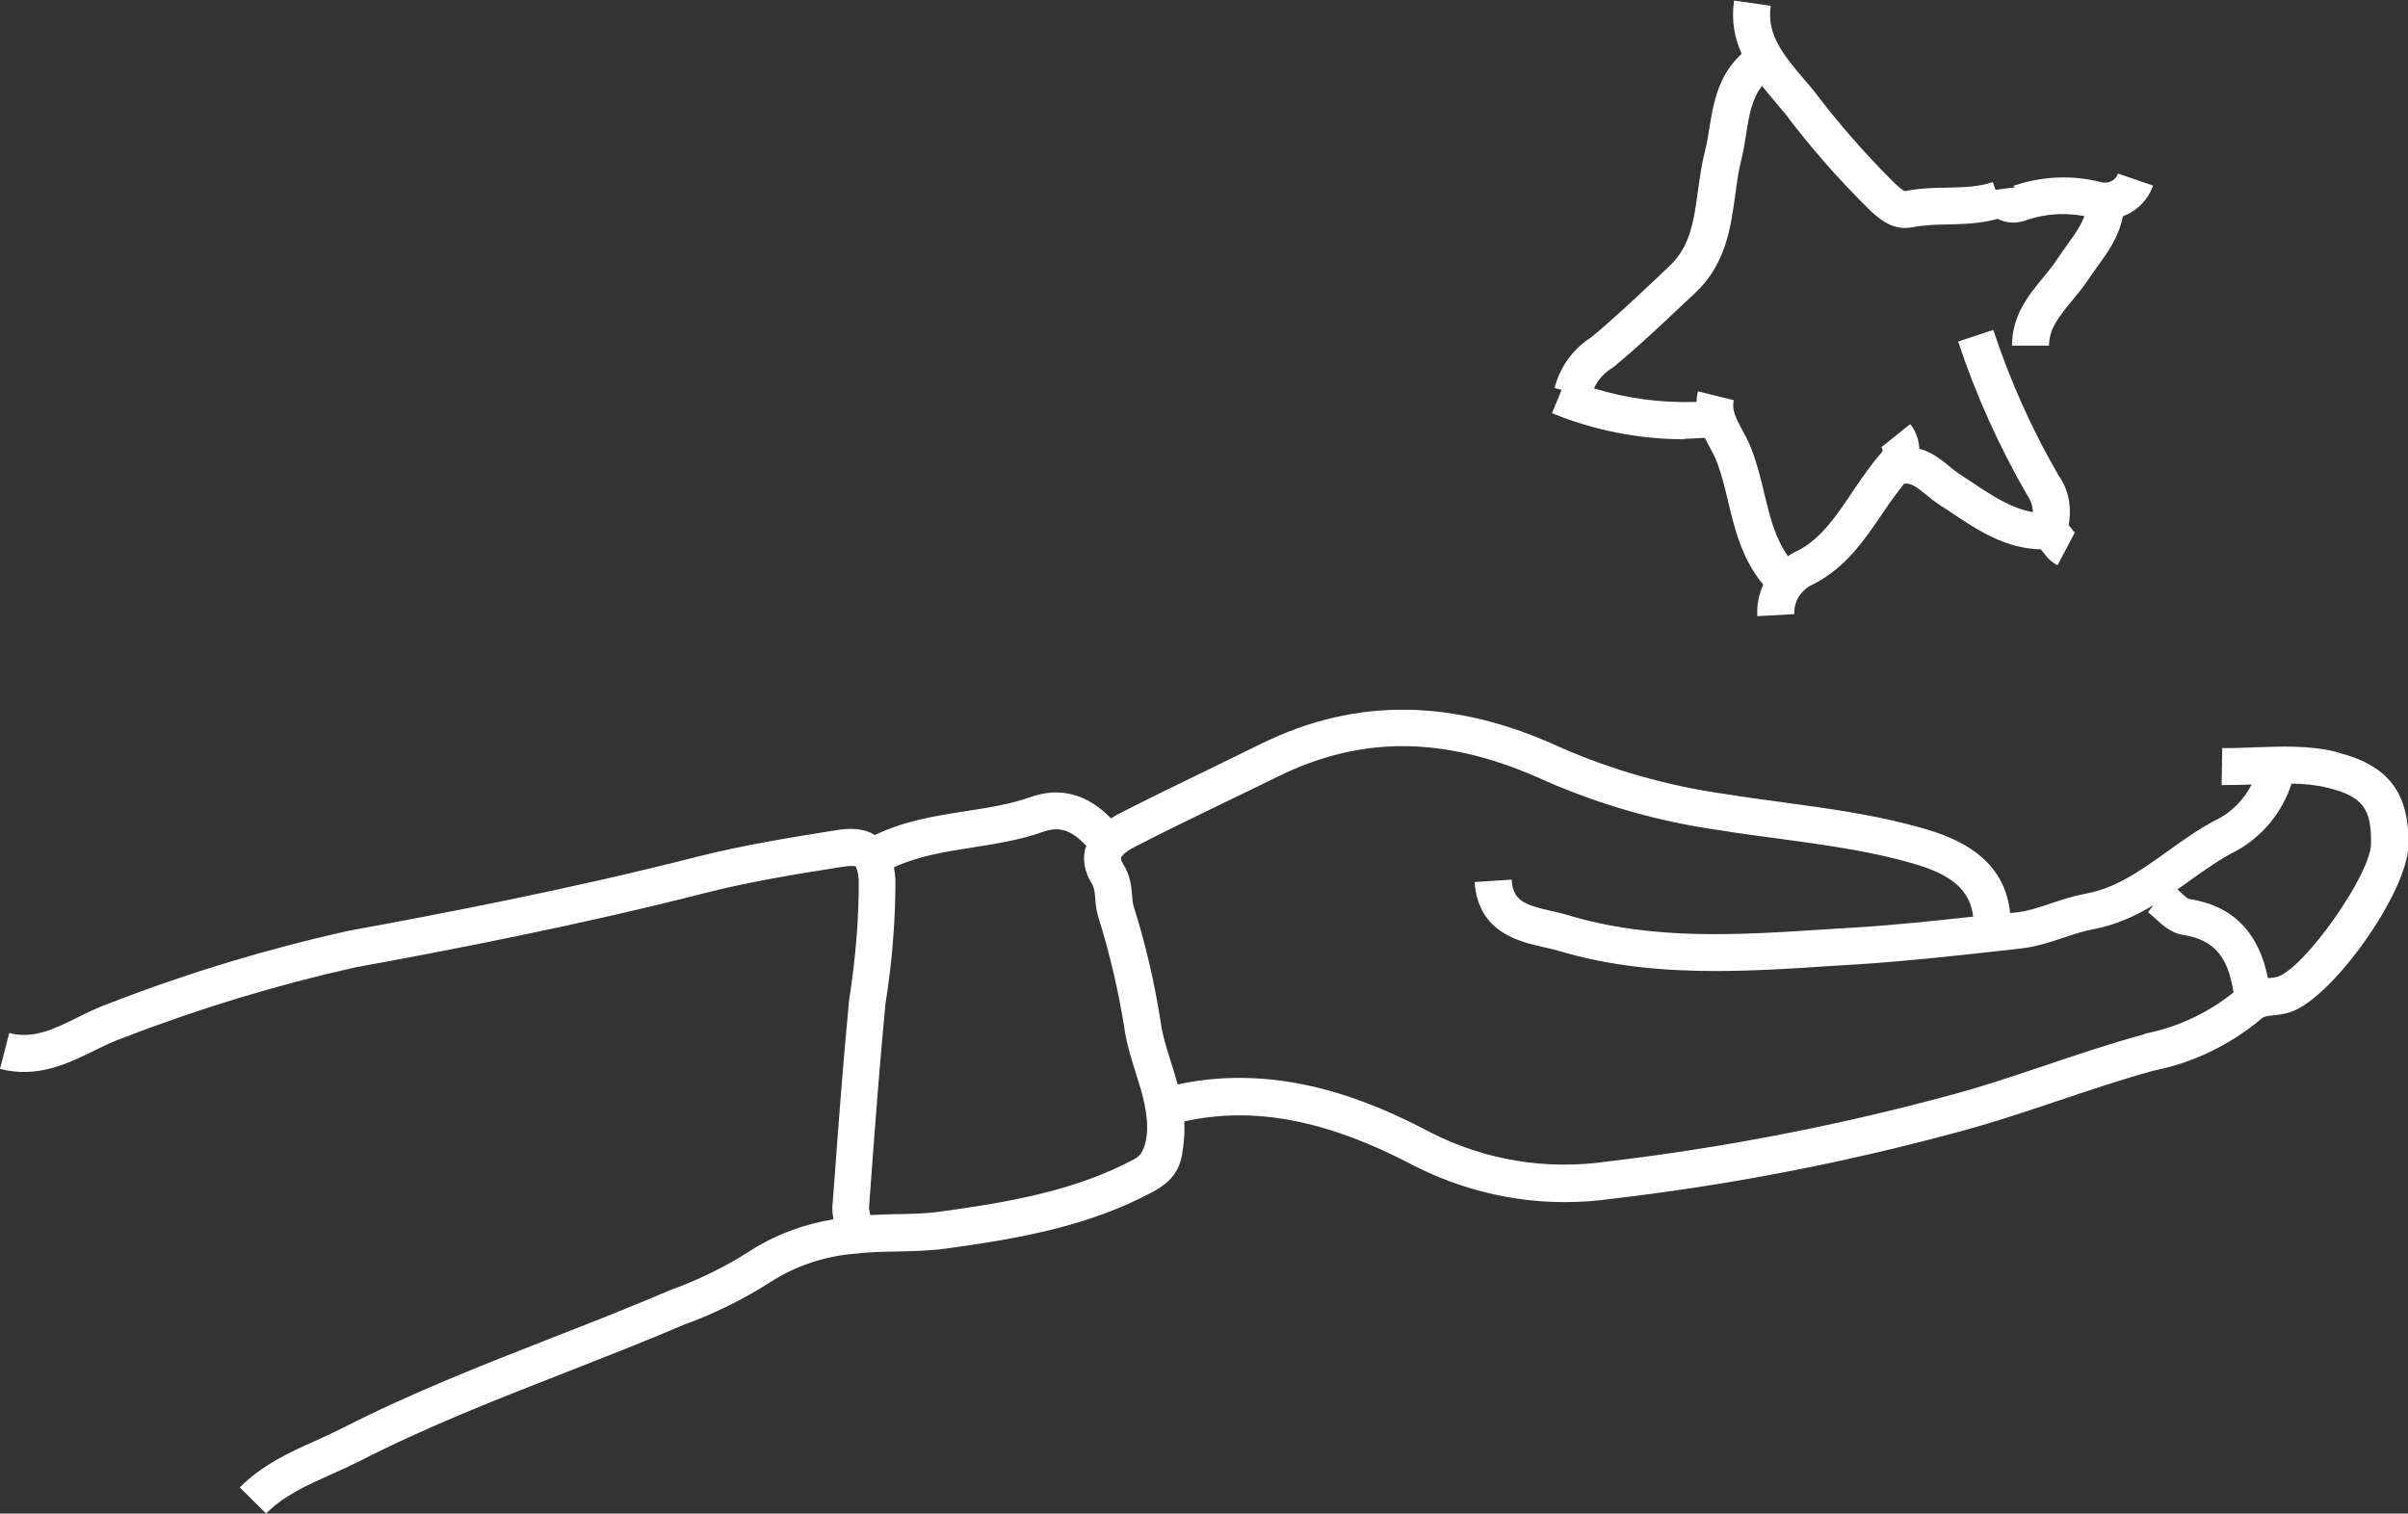
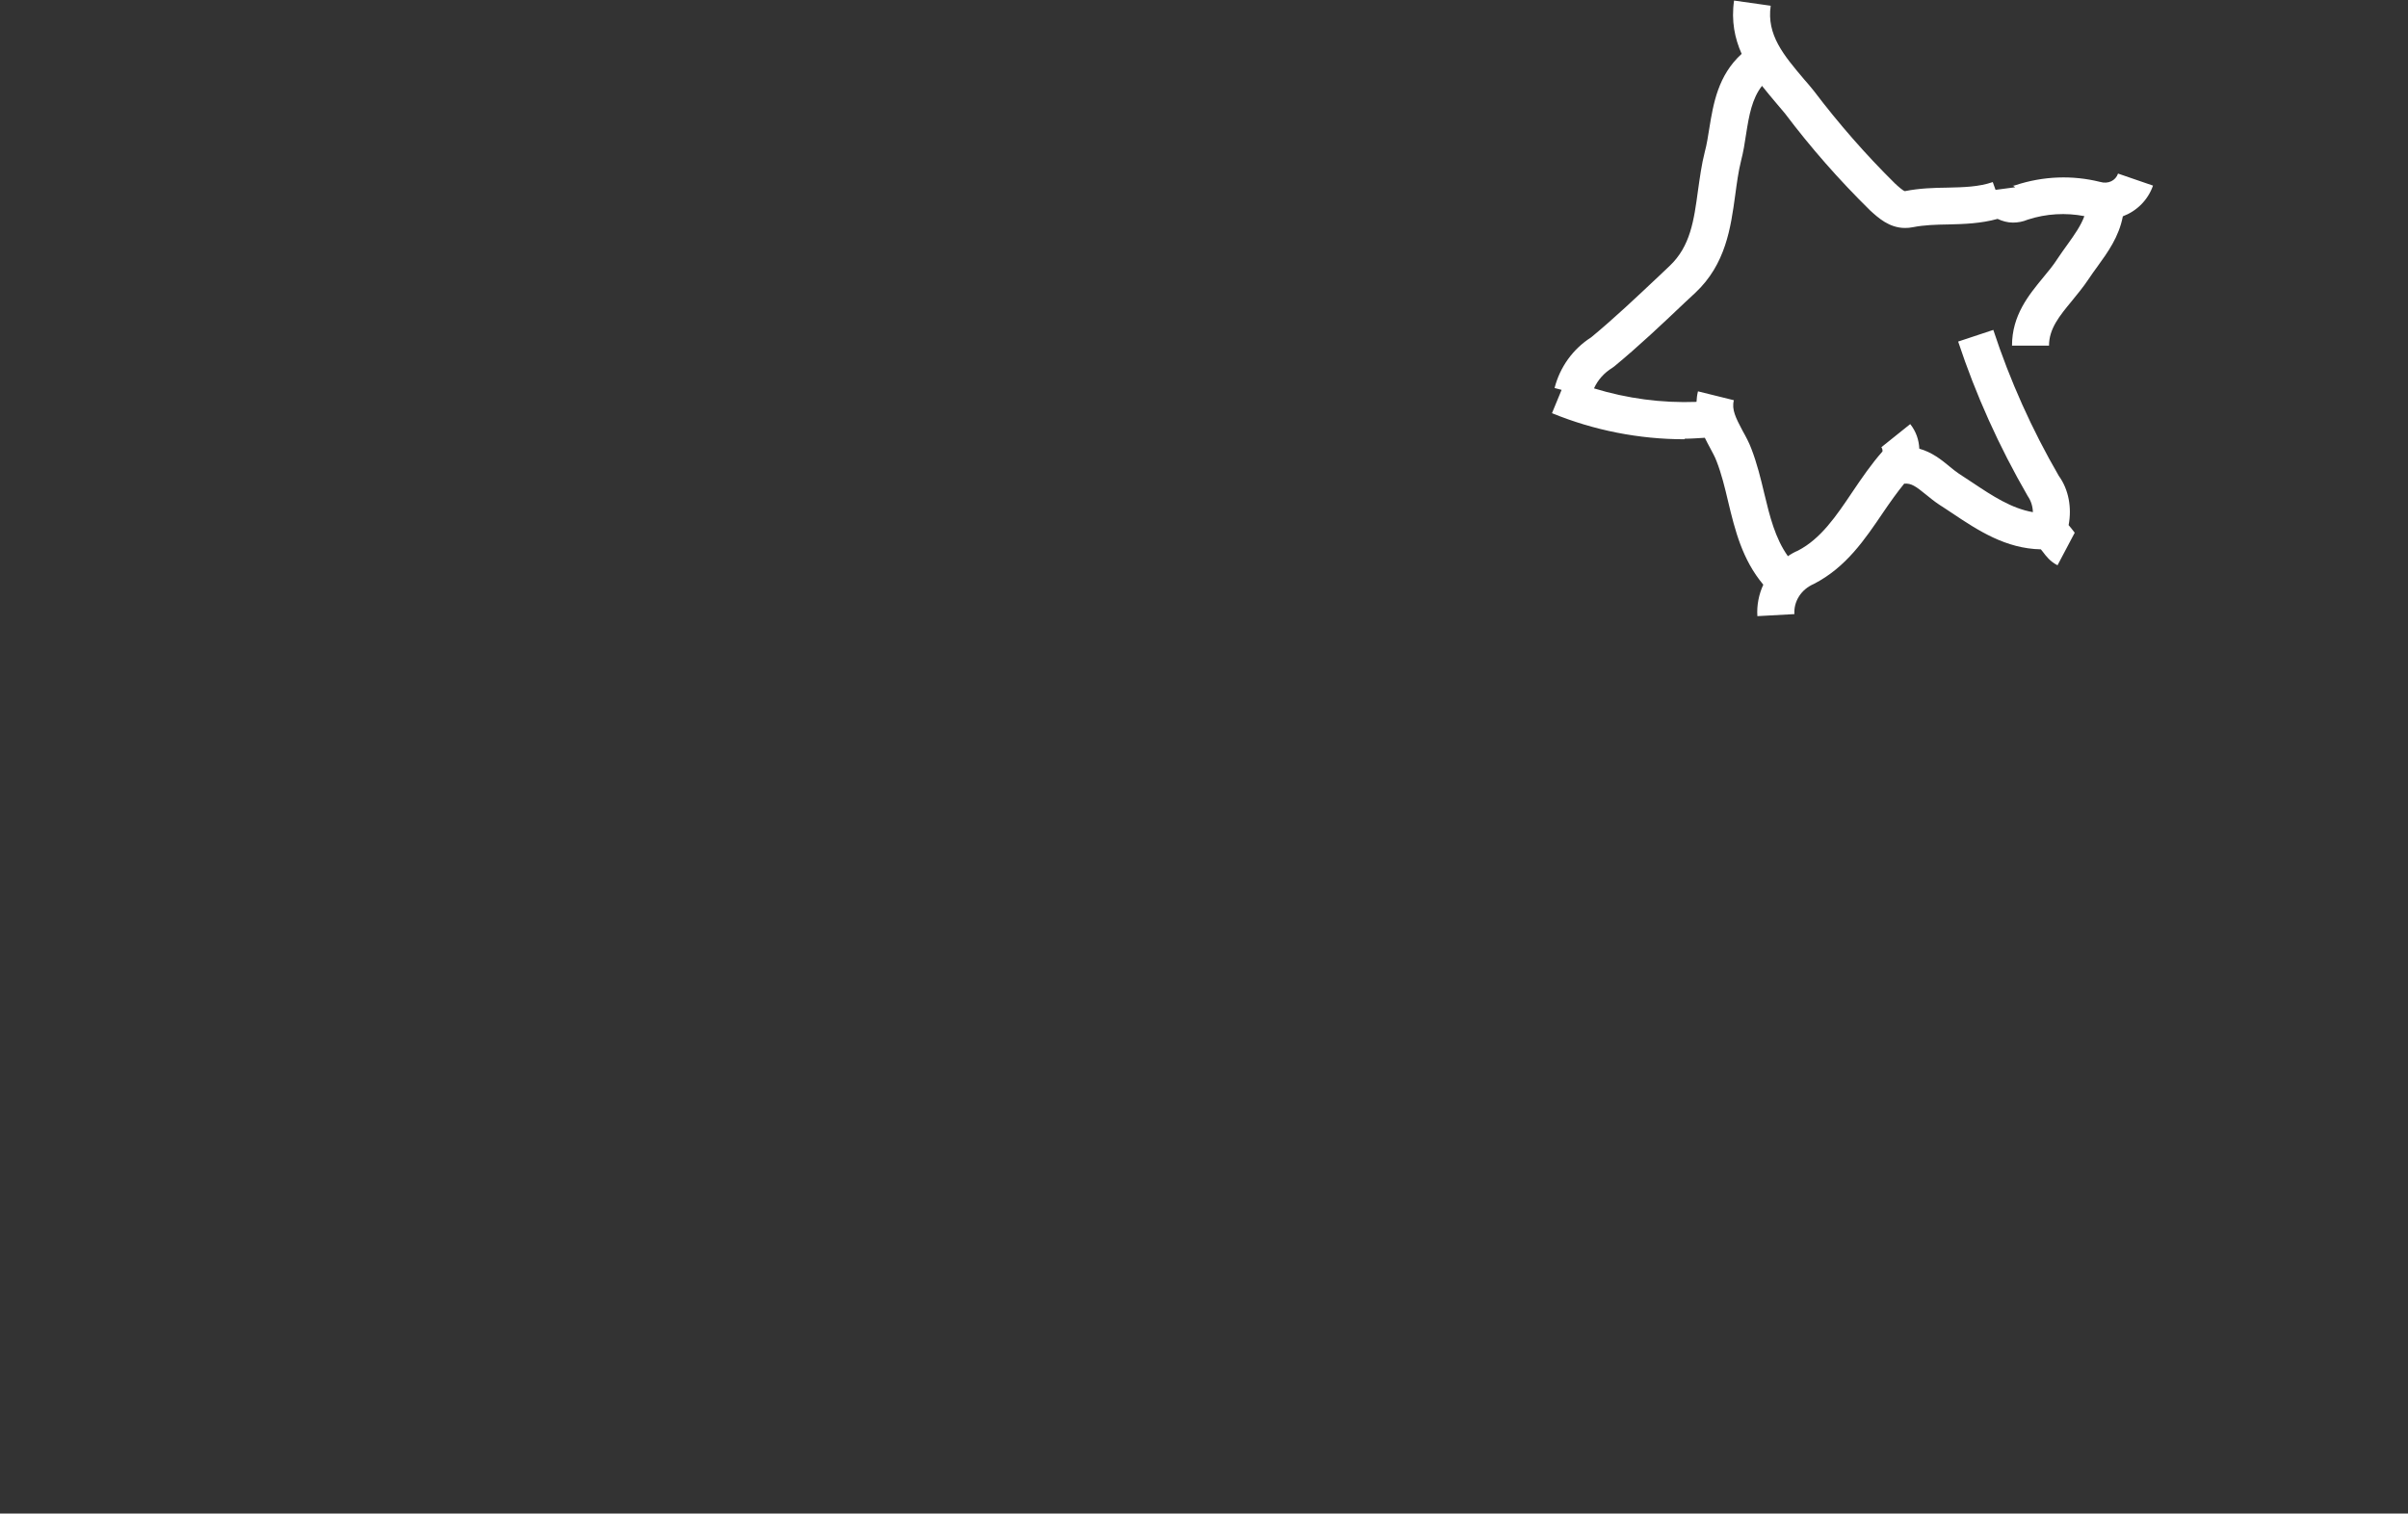
<svg xmlns="http://www.w3.org/2000/svg" id="Calque_2" data-name="Calque 2" viewBox="0 0 130.13 81.8">
  <rect x="0" y="0" width="130.13" height="81.8" fill="#333333" stroke="none" />
  <defs>
    <style>
      .cls-1 {
        fill: #fff;
      }

      .cls-2 {
        fill: none;
      }
    </style>
  </defs>
  <g id="Calque_1-2" data-name="Calque 1">
    <g>
-       <path class="cls-2" d="m60.75,55.5c-.31-1.99-.78-4-1.4-5.94-.11-.37-.14-.69-.16-.98-.03-.38-.06-.61-.19-.82-.5-.81-.46-1.49-.34-1.92.01-.04.03-.07.05-.11-.82-.89-1.46-1.08-2.35-.76-1.28.45-2.59.65-3.85.85-1.49.23-2.9.47-4.2,1.06.04.24.07.47.08.69,0,2.28-.19,4.51-.54,6.7-.31,3.22-.56,6.57-.8,9.81l-.09,1.2c0,.13.04.27.07.4.44-.02.9-.04,1.35-.05.83-.02,1.69-.04,2.46-.14,3.69-.51,7.27-1.12,10.49-2.85q.53-.29.63-1.24c.12-1.16-.22-2.24-.59-3.39-.25-.79-.51-1.62-.63-2.5Z" />
-       <path class="cls-2" d="m117.96,50.56c-.66-.1-1.14-.55-1.53-.91-.12-.11-.24-.23-.37-.32l.29-.38c-.98.59-2.04,1.08-3.28,1.31-.51.09-1.03.27-1.58.45-.72.24-1.47.49-2.28.58l-1.33.15c-2.45.27-4.99.56-7.52.71l-1.48.09c-2.04.13-4.1.27-6.18.27-2.84,0-5.7-.25-8.52-1.1-.24-.07-.51-.13-.78-.19-1.33-.3-3.55-.8-3.73-3.52l2-.13c.07,1.12.65,1.36,2.17,1.7.32.07.63.14.91.23,4.54,1.37,9.13,1.07,13.99.75l1.48-.09c2.13-.13,4.28-.36,6.39-.59-.21-1.94-1.97-2.57-4.09-3.1-2.09-.53-4.31-.83-6.46-1.12-1.05-.14-2.11-.29-3.15-.45-3.23-.45-6.4-1.35-9.4-2.66-5.27-2.43-9.87-2.5-14.49-.23-.93.46-1.86.91-2.8,1.36-1.64.8-3.29,1.59-4.92,2.43-.65.33-.73.56-.74.59-.02.06.03.19.12.34.38.62.44,1.22.48,1.7.02.22.04.41.08.57.64,2.02,1.13,4.13,1.46,6.24.1.74.32,1.44.56,2.19.13.4.25.8.36,1.21,5.55-1.19,10.45.9,13.68,2.6,2.94,1.49,6.23,2.03,9.5,1.57,6.1-.71,12.17-1.88,18.08-3.46,1.95-.5,3.88-1.15,5.75-1.78,1.7-.57,3.45-1.16,5.22-1.64,1.8-.36,3.43-1.13,4.8-2.23-.29-1.94-1.08-2.86-2.72-3.11Z" />
+       <path class="cls-2" d="m117.96,50.56c-.66-.1-1.14-.55-1.53-.91-.12-.11-.24-.23-.37-.32l.29-.38c-.98.59-2.04,1.08-3.28,1.31-.51.09-1.03.27-1.58.45-.72.24-1.47.49-2.28.58l-1.33.15c-2.45.27-4.99.56-7.52.71l-1.48.09c-2.04.13-4.1.27-6.18.27-2.84,0-5.7-.25-8.52-1.1-.24-.07-.51-.13-.78-.19-1.33-.3-3.55-.8-3.73-3.52l2-.13c.07,1.12.65,1.36,2.17,1.7.32.07.63.14.91.23,4.54,1.37,9.13,1.07,13.99.75l1.48-.09c2.13-.13,4.28-.36,6.39-.59-.21-1.94-1.97-2.57-4.09-3.1-2.09-.53-4.31-.83-6.46-1.12-1.05-.14-2.11-.29-3.15-.45-3.23-.45-6.4-1.35-9.4-2.66-5.27-2.43-9.87-2.5-14.49-.23-.93.46-1.86.91-2.8,1.36-1.64.8-3.29,1.59-4.92,2.43-.65.33-.73.56-.74.59-.02.06.03.19.12.34.38.62.44,1.22.48,1.7.02.22.04.41.08.57.64,2.02,1.13,4.13,1.46,6.24.1.74.32,1.44.56,2.19.13.4.25.8.36,1.21,5.55-1.19,10.45.9,13.68,2.6,2.94,1.49,6.23,2.03,9.5,1.57,6.1-.71,12.17-1.88,18.08-3.46,1.95-.5,3.88-1.15,5.75-1.78,1.7-.57,3.45-1.16,5.22-1.64,1.8-.36,3.43-1.13,4.8-2.23-.29-1.94-1.08-2.86-2.72-3.11" />
      <path class="cls-2" d="m125.76,42.58c-.61-.15-1.25-.2-1.92-.22-.5,1.52-1.52,2.8-2.92,3.6-.94.47-1.76,1.06-2.63,1.68-.21.15-.41.3-.62.44.04.04.08.07.12.11.15.14.39.36.49.4,2.36.36,3.76,1.77,4.28,4.28.02,0,.05,0,.07,0,.2-.02.38-.04.49-.08,1.51-.57,4.96-5.51,5-7.14.05-1.94-.46-2.6-2.37-3.06Z" />
-       <path class="cls-1" d="m126.23,40.63c-1.43-.35-2.92-.29-4.35-.24-.6.02-1.19.05-1.79.04l-.03,2c.54,0,1.08-.01,1.62-.03-.39.76-.98,1.39-1.7,1.8-1.04.51-1.96,1.18-2.86,1.82-1.42,1.02-2.76,1.98-4.41,2.28-.65.12-1.27.32-1.86.52-.65.22-1.26.42-1.86.49l-.36.04c-.35-3.49-3.74-4.35-5.63-4.83-2.17-.55-4.45-.86-6.66-1.16-1.04-.14-2.07-.28-3.12-.45-3.07-.43-6.06-1.28-8.88-2.51-5.77-2.66-11.06-2.72-16.19-.2-.93.46-1.85.91-2.78,1.36-1.66.8-3.32,1.61-4.96,2.45-.14.07-.25.15-.37.22-.82-.84-2.26-1.89-4.35-1.15-1.1.39-2.26.57-3.49.76-1.63.25-3.32.52-4.92,1.29-.67-.41-1.46-.36-2.03-.27-2.52.4-5.12.82-7.64,1.46-6.74,1.72-13.6,3.04-18.85,4-4.33.97-8.63,2.27-12.73,3.86-.64.22-1.24.51-1.82.8-1.29.64-2.41,1.19-3.71.85l-.5,1.94c2.02.52,3.65-.28,5.1-.99.55-.27,1.06-.52,1.62-.71,4.05-1.57,8.25-2.84,12.45-3.78,5.25-.96,12.15-2.29,18.95-4.03,2.43-.62,4.99-1.03,7.46-1.42.2-.03.35-.04.45-.04.16,0,.2.02.2.02,0,0,.14.16.18.81,0,2.11-.18,4.24-.52,6.39-.32,3.3-.57,6.67-.81,9.92l-.1,1.31v.06c0,.2.03.4.06.59-1.6.26-3.14.83-4.51,1.71-1.34.86-2.77,1.56-4.32,2.12-2.1.9-4.27,1.75-6.37,2.57-3.75,1.47-7.63,2.99-11.31,4.87-.47.24-.96.46-1.44.68-1.43.64-2.91,1.31-4.13,2.54l1.42,1.41c.96-.97,2.21-1.53,3.53-2.12.52-.23,1.03-.47,1.54-.72,3.59-1.84,7.42-3.34,11.13-4.79,2.11-.83,4.3-1.68,6.37-2.57,1.63-.59,3.2-1.36,4.67-2.3,1.38-.89,2.98-1.43,4.68-1.55.65-.08,1.38-.1,2.15-.11.89-.02,1.8-.04,2.69-.16,3.88-.54,7.65-1.18,11.17-3.07,1.46-.79,1.56-1.68,1.67-2.8.04-.35.03-.68.02-1,3.77-.84,7.73-.08,12.43,2.4,2.55,1.29,5.32,1.96,8.13,1.96.85,0,1.7-.06,2.55-.18,6.17-.72,12.34-1.9,18.33-3.51,2.01-.52,3.98-1.18,5.88-1.82,1.67-.56,3.4-1.14,5.04-1.59,2.14-.42,4.16-1.39,5.87-2.83.1-.1.28-.13.65-.17.3-.03.64-.07.98-.2,2.3-.87,6.24-6.48,6.29-8.97.07-2.86-1.1-4.37-3.9-5.05Zm-64.27,20.76q-.1.95-.63,1.24c-3.22,1.73-6.8,2.34-10.49,2.85-.77.11-1.63.13-2.46.14-.45.01-.9.03-1.35.05-.02-.13-.06-.26-.07-.4l.09-1.2c.24-3.24.49-6.59.8-9.81.35-2.19.54-4.42.54-6.7-.01-.22-.04-.46-.08-.69,1.29-.59,2.7-.83,4.2-1.06,1.27-.2,2.58-.4,3.85-.85.89-.31,1.52-.12,2.35.76-.01.04-.03.07-.05.11-.12.43-.16,1.11.34,1.92.13.21.16.44.19.82.02.29.05.61.16.98.61,1.94,1.08,3.95,1.4,5.94.12.89.38,1.71.63,2.5.36,1.14.7,2.23.59,3.39Zm53.91-5.49c-1.77.48-3.52,1.07-5.22,1.64-1.87.63-3.8,1.28-5.75,1.78-5.91,1.58-11.98,2.74-18.08,3.46-3.28.47-6.57-.08-9.5-1.57-3.23-1.71-8.13-3.8-13.68-2.6-.11-.41-.23-.81-.36-1.21-.24-.75-.46-1.45-.56-2.19-.33-2.11-.82-4.22-1.46-6.24-.05-.16-.06-.35-.08-.57-.04-.48-.09-1.07-.48-1.7-.09-.15-.14-.27-.12-.34,0-.02.09-.25.74-.59,1.63-.84,3.27-1.63,4.92-2.43.93-.45,1.87-.9,2.8-1.36,4.61-2.28,9.21-2.2,14.49.23,3,1.31,6.18,2.21,9.4,2.66,1.04.17,2.1.31,3.15.45,2.15.29,4.37.59,6.46,1.12,2.12.54,3.87,1.17,4.09,3.1-2.11.23-4.26.46-6.39.59l-1.48.09c-4.86.32-9.45.61-13.99-.75-.29-.09-.6-.16-.91-.23-1.52-.34-2.1-.58-2.17-1.7l-2,.13c.18,2.72,2.4,3.22,3.73,3.52.27.06.53.12.78.19,2.82.85,5.68,1.1,8.52,1.1,2.07,0,4.14-.13,6.18-.27l1.48-.09c2.53-.16,5.07-.44,7.52-.71l1.33-.15c.81-.09,1.56-.34,2.28-.58.55-.18,1.07-.36,1.58-.45,1.24-.23,2.3-.72,3.28-1.31l-.29.38c.12.09.24.21.37.32.39.36.87.81,1.53.91,1.64.25,2.43,1.16,2.72,3.11-1.38,1.1-3.01,1.88-4.8,2.23Zm7.25-3.12c-.11.04-.3.06-.49.08-.02,0-.05,0-.07,0-.51-2.51-1.92-3.92-4.28-4.28-.1-.04-.35-.26-.49-.4-.04-.04-.08-.07-.12-.11.21-.15.42-.29.62-.44.87-.62,1.69-1.21,2.63-1.68,1.4-.8,2.42-2.08,2.92-3.6.67.01,1.31.07,1.92.22,1.91.46,2.41,1.12,2.37,3.06-.04,1.63-3.49,6.57-5,7.14Z" />
      <path class="cls-1" d="m91.05,23.71c.36,0,.72-.03,1.08-.05.09.19.19.37.28.54.13.25.27.49.36.74.26.67.44,1.4.62,2.17.37,1.54.76,3.13,1.9,4.49-.24.52-.36,1.11-.32,1.7l2-.11c-.04-.69.36-1.33,1.05-1.63,1.75-.9,2.76-2.41,3.75-3.87.38-.56.75-1.08,1.15-1.57v.02c.36-.03.61.14,1.16.59.23.19.47.38.71.54.24.15.47.31.7.46,1.42.95,2.9,1.92,4.8,1.96.02.02.08.1.12.15.15.2.38.51.78.71l.93-1.76s-.08-.09-.11-.14c-.06-.07-.13-.17-.22-.27.18-.95,0-1.93-.53-2.66-1.45-2.5-2.64-5.15-3.54-7.89l-1.9.63c.95,2.87,2.2,5.65,3.76,8.35.18.26.27.56.28.87-1.16-.2-2.19-.88-3.27-1.6-.24-.16-.49-.32-.73-.48-.18-.12-.35-.26-.52-.4-.41-.34-.93-.76-1.62-.95-.02-.48-.18-.94-.49-1.33l-1.56,1.25c.05.07.07.15.06.23-.61.69-1.12,1.44-1.62,2.18-.88,1.31-1.71,2.54-2.95,3.18-.19.08-.37.18-.54.3-.69-.97-.98-2.15-1.28-3.4-.19-.8-.39-1.62-.7-2.42-.12-.32-.29-.64-.47-.96-.37-.7-.6-1.15-.47-1.65l-1.94-.48c-.05.2-.07.38-.08.57-1.87.07-3.75-.18-5.54-.73.21-.46.55-.84.99-1.11l.11-.08c1.32-1.09,2.58-2.28,3.8-3.44l.58-.54c1.64-1.54,1.91-3.51,2.15-5.26.09-.66.17-1.28.32-1.88.12-.46.2-.95.27-1.43.16-1.02.32-1.92.86-2.61.25.31.5.62.75.91.17.2.34.4.49.58,1.38,1.83,2.91,3.58,4.61,5.25.42.38,1.02.94,1.88.94.13,0,.28-.01.42-.04.6-.12,1.24-.14,1.92-.15.86-.02,1.75-.05,2.66-.3.26.12.54.2.83.2.27,0,.54-.05.8-.16,1.01-.33,2.07-.38,3.06-.19-.19.52-.53,1-.91,1.53-.19.26-.38.53-.56.8-.21.33-.47.64-.75.98-.79.96-1.69,2.05-1.69,3.69h2c0-.92.57-1.61,1.23-2.41.3-.37.61-.74.89-1.16.16-.24.33-.48.5-.71.55-.76,1.16-1.6,1.37-2.71.74-.28,1.35-.86,1.63-1.66l-1.89-.65c-.13.38-.53.58-.97.45-1.49-.37-3.06-.32-4.58.18-.08.03-.14.03-.15.03.04,0,.1.04.14.08l-1.06.14-.15-.42c-.75.26-1.57.28-2.45.3-.74.01-1.5.03-2.3.19-.1-.02-.37-.26-.54-.42-1.57-1.55-3.03-3.22-4.38-5-.17-.21-.35-.43-.54-.64-1.08-1.28-2.02-2.38-1.79-3.96l-1.98-.28c-.16,1.11.04,2.05.41,2.88-1.28,1.17-1.53,2.69-1.75,4.04-.07.42-.13.85-.24,1.25-.18.7-.27,1.41-.37,2.1-.22,1.62-.41,3.01-1.53,4.07l-.58.55c-1.18,1.11-2.4,2.27-3.66,3.31-.99.63-1.69,1.61-1.98,2.74l.38.1-.52,1.26c2.27.93,4.71,1.41,7.16,1.41Z" />
    </g>
  </g>
</svg>